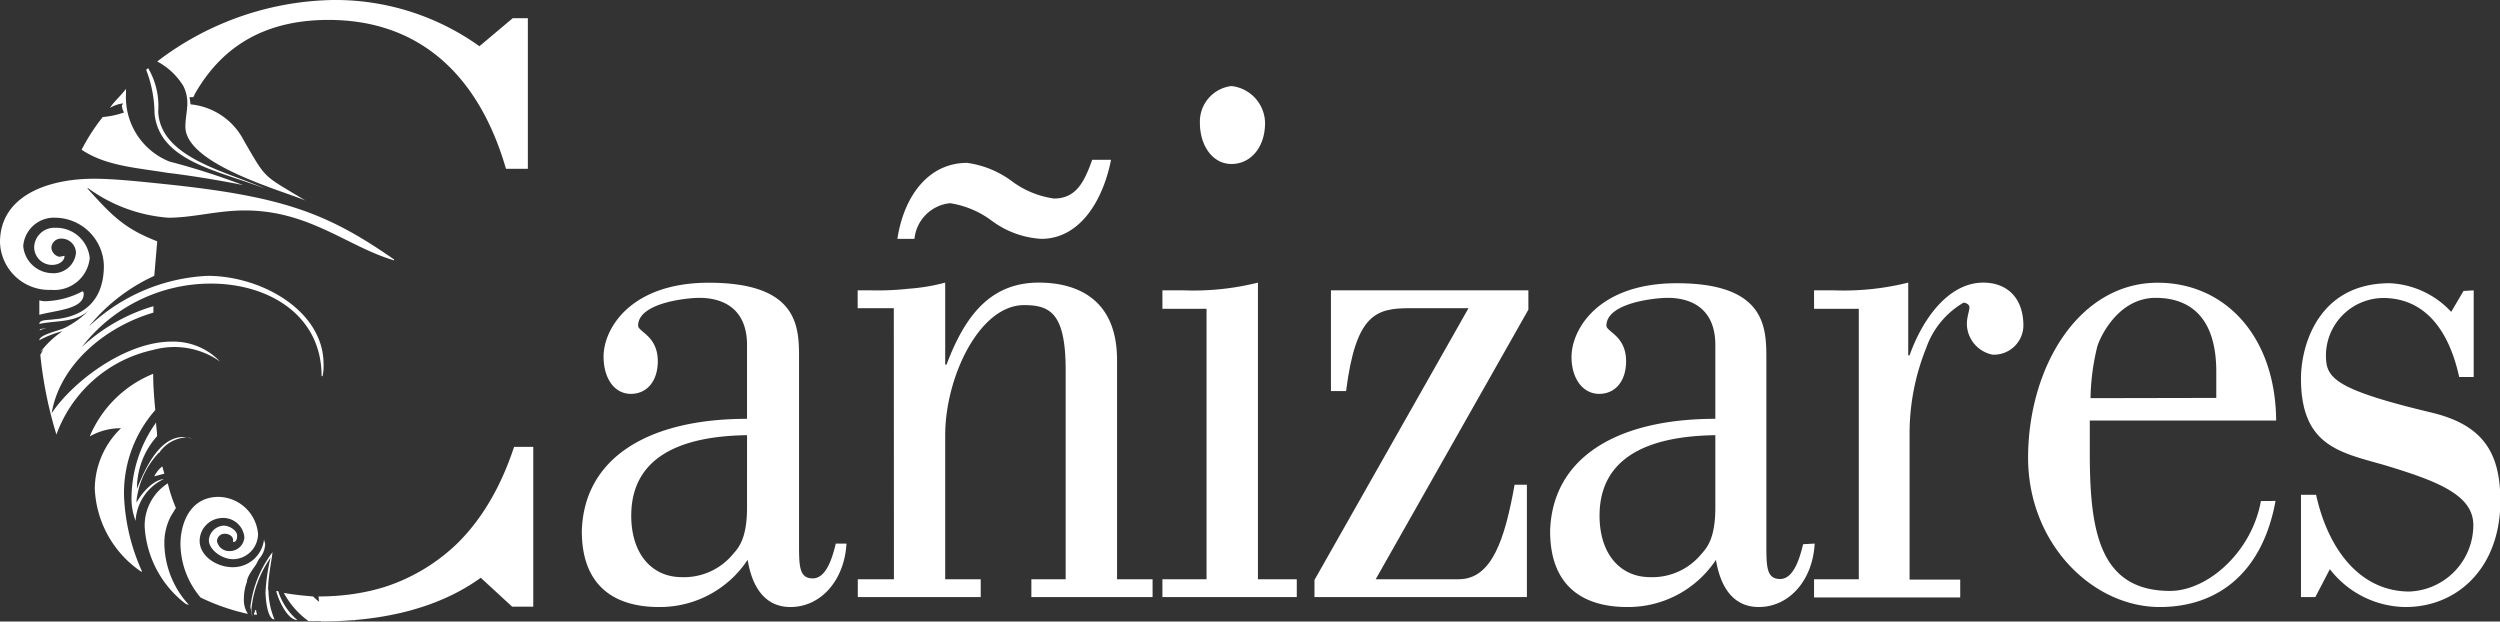
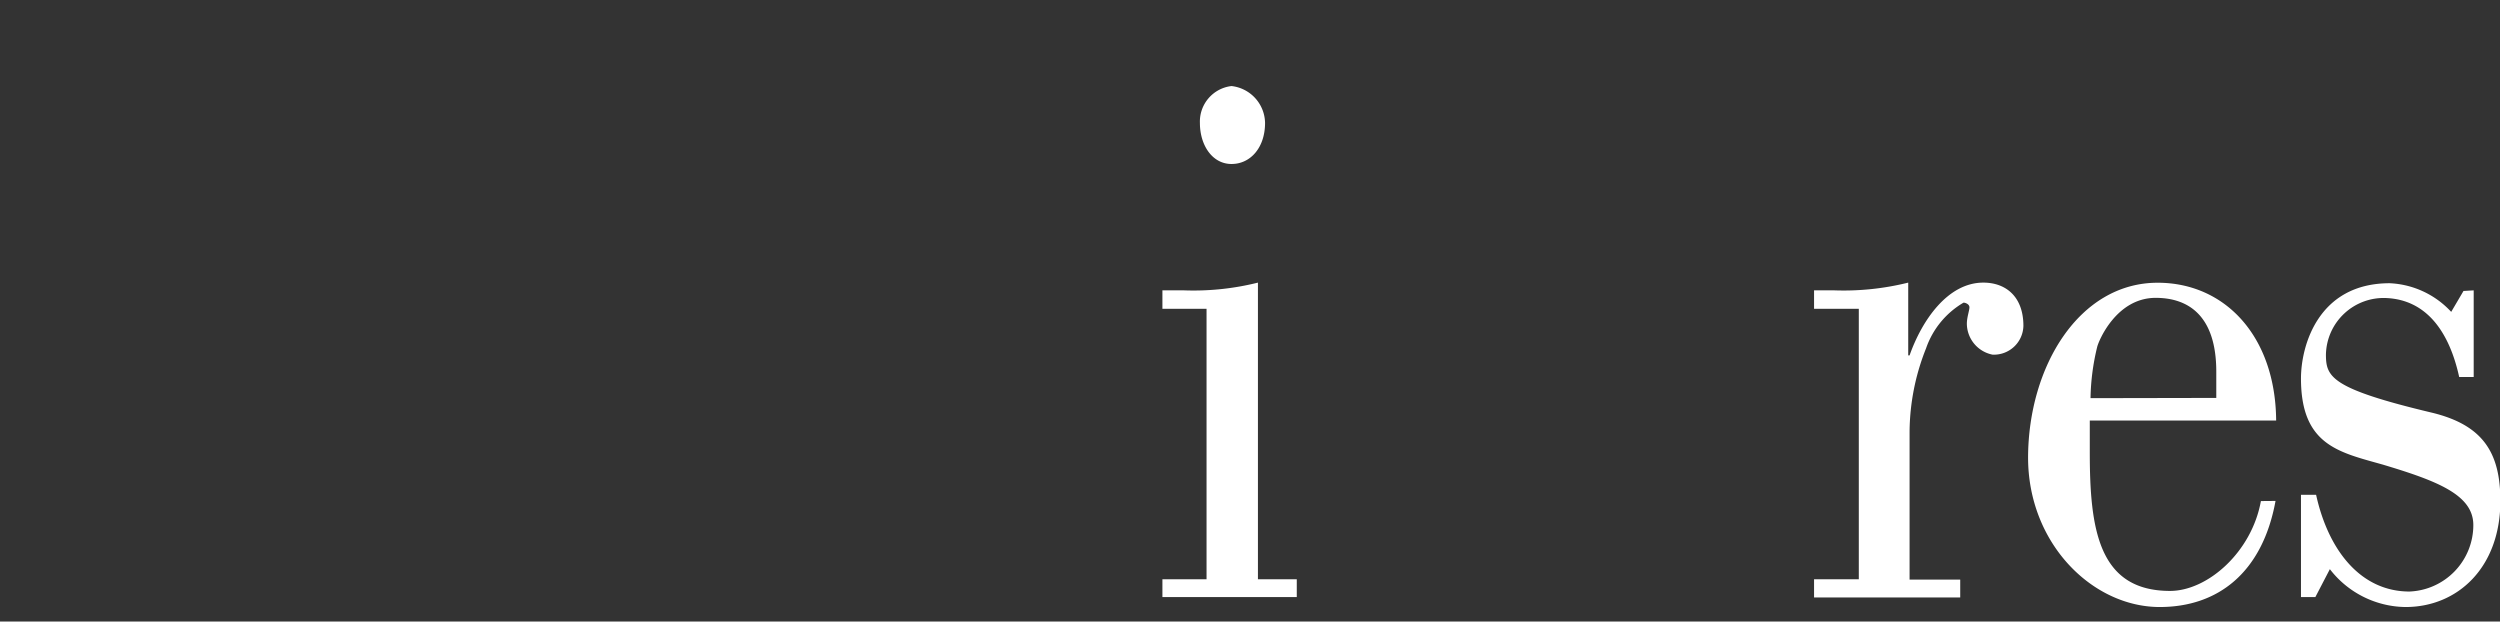
<svg xmlns="http://www.w3.org/2000/svg" viewBox="0 0 203.37 50.56">
  <rect x="0" y="0" width="203.37" height="50.56" fill="#333333" stroke="none" />
  <defs>
    <style>.cls-1{fill:#fff;}</style>
  </defs>
  <title>Recurso 1</title>
  <g id="Capa_2" data-name="Capa 2">
    <g id="レイヤー_1" data-name="レイヤー 1">
-       <path class="cls-1" d="M4.59,35.35a33.46,33.46,0,0,1-1.31-6.49l.25-.44-.25.22a7.83,7.83,0,0,1,1.8-1.7,8.37,8.37,0,0,0-1.88.74c0-.45,1.47-.74,2.05-1A7.27,7.27,0,0,0,7.3,25.17c-1.07,1.11-2.71.88-4.1,1.18,0-.37.74-.3,1.15-.37,2.87-.22,4.1-1.92,4.1-4.36a4,4,0,0,0-3.94-3.91A2.51,2.51,0,0,0,1.89,20a2.41,2.41,0,0,0,2.29,2.22,1.84,1.84,0,0,0,2-1.63A1.18,1.18,0,0,0,5,19.41a.78.78,0,0,0-.82.74.81.81,0,0,0,.66.74l.41-.08c0,.45-.49.74-1,.74a1.45,1.45,0,0,1-1.47-1.47,1.64,1.64,0,0,1,1.72-1.55A2.74,2.74,0,0,1,7.3,21a2.89,2.89,0,0,1-3.12,2.58A4,4,0,0,1,0,19.71c0-3.84,4-5.17,7.63-5.17,1.64,0,3.69.22,5.82.44,9.59,1,13.2,2.36,18.61,6.13v.07c-3.77-1.1-6.89-4.06-12.13-4.06-2.3,0-4.19.59-6.24.59a12.69,12.69,0,0,1-6.56-2.43v.07c2,2.22,3,3.25,5.66,4.28l-.24,2.81a14.75,14.75,0,0,0-5.33,4.13,15.06,15.06,0,0,1,9.67-4.13c4.43,0,9.43,2.88,9.43,7.16a3.94,3.94,0,0,1-.08,1h-.08c0-5-4.35-7.53-9-7.53a13.24,13.24,0,0,0-10.5,5.16,14.49,14.49,0,0,1,5.82-3.32v.52c-4,1.18-7.62,4.28-8.28,8.19,1.72-2.58,6-5.83,9.76-5.83a5.25,5.25,0,0,1,3.94,1.62,6.43,6.43,0,0,0-5.42-.95A10.82,10.82,0,0,0,4.59,35.35ZM6.81,23.91c0,1.26-2.3,1.33-3.61,1.7V24.43a1.6,1.6,0,0,0,.57.07,6.85,6.85,0,0,0,2.95-.81A.25.25,0,0,1,6.81,23.91Zm-3,2.81a1.51,1.51,0,0,0-.57.15v-.08A1.6,1.6,0,0,1,3.77,26.72ZM6.64,12.18A15.54,15.54,0,0,1,8.36,9.52a7,7,0,0,0,1.73-.37,1.2,1.2,0,0,1-.17-.59A.24.24,0,0,0,10,8.41a2.73,2.73,0,0,0-1.06.37c.33-.51.9-1,1.31-1.55V7.6a5.64,5.64,0,0,0,3.53,5.54,57.56,57.56,0,0,1,6,1.92c-1.06-.23-3.93-.74-6.15-1C11.15,13.65,8.61,13.51,6.64,12.18Zm3.45,28.19a16.43,16.43,0,0,0,1.47,6.13h-.08a8.59,8.59,0,0,1-3.77-6.79,6.91,6.91,0,0,1,2.13-4.87H9.59a5.08,5.08,0,0,0-2.29.66,9.43,9.43,0,0,1,5.16-5.09c0,1,.09,2.06.17,2.95A10.21,10.21,0,0,0,10.09,40.37Zm5.08-4.79A2.87,2.87,0,0,0,13,36.76a.07.07,0,0,1-.08.07,6.84,6.84,0,0,0-1.81,3.84v.22c.33-.67,1.31-1.85,2.22-1.92a4,4,0,0,0-2.3,3.4,5.13,5.13,0,0,1-.33-2,10.63,10.63,0,0,1,2-6c0,.37.08.74.08,1.11a6.39,6.39,0,0,0-1.64,4.28c.66-1.63,1.81-4.21,3.77-4.21a2.71,2.71,0,0,1,.74.15A1.19,1.19,0,0,0,15.17,35.58Zm-1.8,8.63a7.52,7.52,0,0,0,2,5l-.24-.07a8.52,8.52,0,0,1-3.36-6.28,4.07,4.07,0,0,1,1.88-3.54,11.9,11.9,0,0,0,.66,2l-.41.67A4.68,4.68,0,0,0,13.37,44.21ZM11.89,5.68l.16-.14a6.09,6.09,0,0,1,.82,3.54c.17,3.76,5.58,4.87,8.7,6.27-3.78-1.47-8.61-2.21-9-6.12A10.1,10.1,0,0,0,11.89,5.68ZM13.2,37.94l.17.59-.82.22A2.35,2.35,0,0,1,13.2,37.94ZM12.79,5A24.19,24.19,0,0,1,27.06,0,20.16,20.16,0,0,1,39,3.76l2.71-2.28h1.23V13.73H41.16C38.87,5.83,33.87,1.62,26.73,1.62c-5,0-8.61,2-10.9,6.06,0,.07-.09.14-.09.22h-.32l.08.59a5.45,5.45,0,0,1,4.34,2.95c1.89,3.25,1.48,2.73,5,4.87h0c-1.89-.81-9.76-2.95-9.76-6,0-.67.16-1.33.16-1.92a3.06,3.06,0,0,0-.33-1.4A5.52,5.52,0,0,0,12.79,5Zm7.05,43.76a2,2,0,0,0,.33,1.18,17.39,17.39,0,0,1-3.85-1.33,6.84,6.84,0,0,1-1.64-4.35c0-1.62.74-3.84,3.11-3.84a3.29,3.29,0,0,1,3.2,3,2.06,2.06,0,0,1-2,2.07c-1,0-2-.81-2-1.55a1.27,1.27,0,0,1,1.23-1.18c.41,0,1.07.37,1.07.81s-.16.52-.33.52v-.15c0-.37-.41-.52-.65-.52a.62.62,0,0,0-.66.59,1,1,0,0,0,1,.82,1.2,1.2,0,0,0,1.23-1.11A1.73,1.73,0,0,0,18,42.14,1.88,1.88,0,0,0,16.24,44c0,1.18,1.31,2.14,2.7,2.14a2.54,2.54,0,0,0,2.54-2.29c0,.15.09.3.09.44a1.92,1.92,0,0,1-.5,1.18l-.24.45c-.25.37-.74,1-.74,1.4A4,4,0,0,0,19.84,48.71Zm2-.74a6.29,6.29,0,0,0,.49,2.37c-.57,0-.73-1.63-.73-2.22a15,15,0,0,1,.41-2.8,8.83,8.83,0,0,0-1.56,4.2c0,.23.08.45.08.6a8,8,0,0,1-.16-.82,9.11,9.11,0,0,1,1.8-4.43C22.06,45.83,21.81,46.94,21.81,48ZM20.91,50h-.25c0-.15.09-.22.09-.37h.08A2.76,2.76,0,0,0,20.91,50Zm1.72-1.92a5.08,5.08,0,0,0,1.56,2.36c-.82,0-1.56-1.69-1.72-2.36Zm6.23,2.36c-1.23.08-2.54.08-3.77.08a6.78,6.78,0,0,1-2-2.29c.82.15,1.56.22,2.38.29A7.92,7.92,0,0,0,28.86,50.48Zm-2.95-1.92c7.79,0,13.29-4.2,15.91-12.17h1.56v13H41.66L39.11,47c-3.28,2.37-7.7,3.55-13,3.55Zm.74,0c.08,0,.08.08.16.08A.28.28,0,0,1,26.65,48.56Zm11.48-4.2c-.57,3.25-2.62,5.53-6.81,5.53a6.09,6.09,0,0,1-3.6-1.4,15.3,15.3,0,0,0,9.59-4.35Z" />
-       <path class="cls-1" d="M68.86,44.22c-.17,3-2.09,5.16-4.56,5.16-2,0-3.1-1.51-3.48-3.84a8.56,8.56,0,0,1-7.22,3.84c-3.38,0-6.27-1.51-6.27-6.17.16-5.86,5.25-9.14,13.44-9.14v-6c0-3-2-3.84-3.86-3.84-1.17,0-5,.44-5,2.26,0,.51,1.6.82,1.6,2.9,0,1.58-.86,2.65-2.19,2.65S49.1,30.8,49.1,29c0-2.26,2.19-6,8.56-6C65,23,65,26.64,65,29.16v15c0,1.88,0,2.89,1.12,2.89s1.61-1.76,1.87-2.83ZM60.77,35.4c-3.48.06-9.42.75-9.42,6.55,0,3.09,1.66,5,4.12,5a5.16,5.16,0,0,0,4.12-1.83c.43-.5,1.18-1.2,1.18-3.84Z" />
-       <path class="cls-1" d="M72.71,25.07H69.77V23.62h1.12a22.71,22.71,0,0,0,3-.13,15.8,15.8,0,0,0,3-.5v6.67H77c1.5-4,3.59-6.67,7.5-6.67,1.93,0,6.37.5,6.37,6.3V47.12h2.89v1.45H83.9V47.12h2.79v-17c0-4.6-1.23-5.3-3.38-5.3-3.64,0-6.42,5.86-6.42,10.59V47.12h2.89v1.45h-10V47.12h2.94ZM90.38,13c-.64,3.28-2.52,6.43-5.67,6.43a7.46,7.46,0,0,1-4-1.45,7.6,7.6,0,0,0-3.42-1.45,3.23,3.23,0,0,0-2.9,2.9H73c.53-3.47,2.52-6.18,5.67-6.18a7.91,7.91,0,0,1,3.59,1.45,7.47,7.47,0,0,0,3.48,1.45c1.82,0,2.47-1.38,3.11-3.15Z" />
      <path class="cls-1" d="M94.56,48.57V47.12h3.59v-22H94.56V23.62h1.77a21.58,21.58,0,0,0,6-.63V47.12h3.16v1.45ZM100.18,7a3.07,3.07,0,0,1,2.73,3c0,2-1.18,3.34-2.73,3.34S97.61,11.83,97.61,10A2.91,2.91,0,0,1,100.18,7Z" />
-       <path class="cls-1" d="M108.27,31.81V23.62h16.06v1.57L111.91,47.12h6.75c2.67,0,3.74-3.15,4.55-7.69h1v9.14H106.93V47.18l12.53-22.11h-4.77c-2.78,0-4.39.5-5.19,6.74Z" />
-       <path class="cls-1" d="M147.62,44.22c-.16,3-2.08,5.16-4.55,5.16-2,0-3.1-1.51-3.48-3.84a8.56,8.56,0,0,1-7.22,3.84c-3.38,0-6.27-1.51-6.27-6.17.16-5.86,5.25-9.14,13.44-9.14v-6c0-3-2-3.84-3.86-3.84-1.17,0-5,.44-5,2.26,0,.51,1.6.82,1.6,2.9,0,1.58-.85,2.65-2.19,2.65s-2.25-1.26-2.25-3c0-2.26,2.19-6,8.56-6,7.29,0,7.29,3.65,7.29,6.17v15c0,1.88,0,2.89,1.12,2.89s1.61-1.76,1.87-2.83Zm-8.08-8.82c-3.48.06-9.42.75-9.42,6.55,0,3.09,1.66,5,4.12,5a5.16,5.16,0,0,0,4.12-1.83c.43-.5,1.18-1.2,1.18-3.84Z" />
      <path class="cls-1" d="M155.23,28.91h.11c1-2.84,3.1-5.92,6-5.92,1.82,0,3.26,1.13,3.26,3.52a2.4,2.4,0,0,1-2.51,2.34,2.59,2.59,0,0,1-2.09-2.52c0-.51.21-1.08.21-1.33s-.32-.38-.48-.38a6.92,6.92,0,0,0-3.05,3.72,18.58,18.58,0,0,0-1.34,6.81v12h4.12v1.45H147.57V47.12h3.64v-22h-3.64V23.62h1.66a21.69,21.69,0,0,0,6-.63Z" />
      <path class="cls-1" d="M185.11,40.75c-1.07,5.86-4.71,8.63-9.42,8.63-5.47,0-10.71-5.16-10.71-12.16C165,29.79,169.15,23,175.52,23c5.47,0,9.59,4.34,9.64,11.21H170v2.58c0,6.24.7,11.28,6.53,11.28,3.05,0,6.64-3.15,7.39-7.31Zm-4.82-8.38V30.23c0-4.53-2.25-6-4.93-6-3.21,0-4.65,3.52-4.76,4a18.7,18.7,0,0,0-.54,4.16Z" />
      <path class="cls-1" d="M201.23,23.62v7.05h-1.18c-.8-3.65-2.62-6.23-5.84-6.42a4.7,4.7,0,0,0-5,4.6c0,1.82.43,2.77,8.62,4.72,4.12,1,5.57,3.21,5.57,7.18,0,5.42-3.48,8.63-7.71,8.63a7.88,7.88,0,0,1-6.16-3.08l-1.18,2.27h-1.17V40.25h1.23c1,4.54,3.64,7.87,7.6,7.87a5.41,5.41,0,0,0,5.19-5.41c0-2.46-2.94-3.59-7.38-4.92-3.54-1-6.64-1.57-6.64-7,0-2.65,1.39-7.75,7.22-7.75a7.25,7.25,0,0,1,5,2.33l1-1.7Z" />
    </g>
  </g>
</svg>